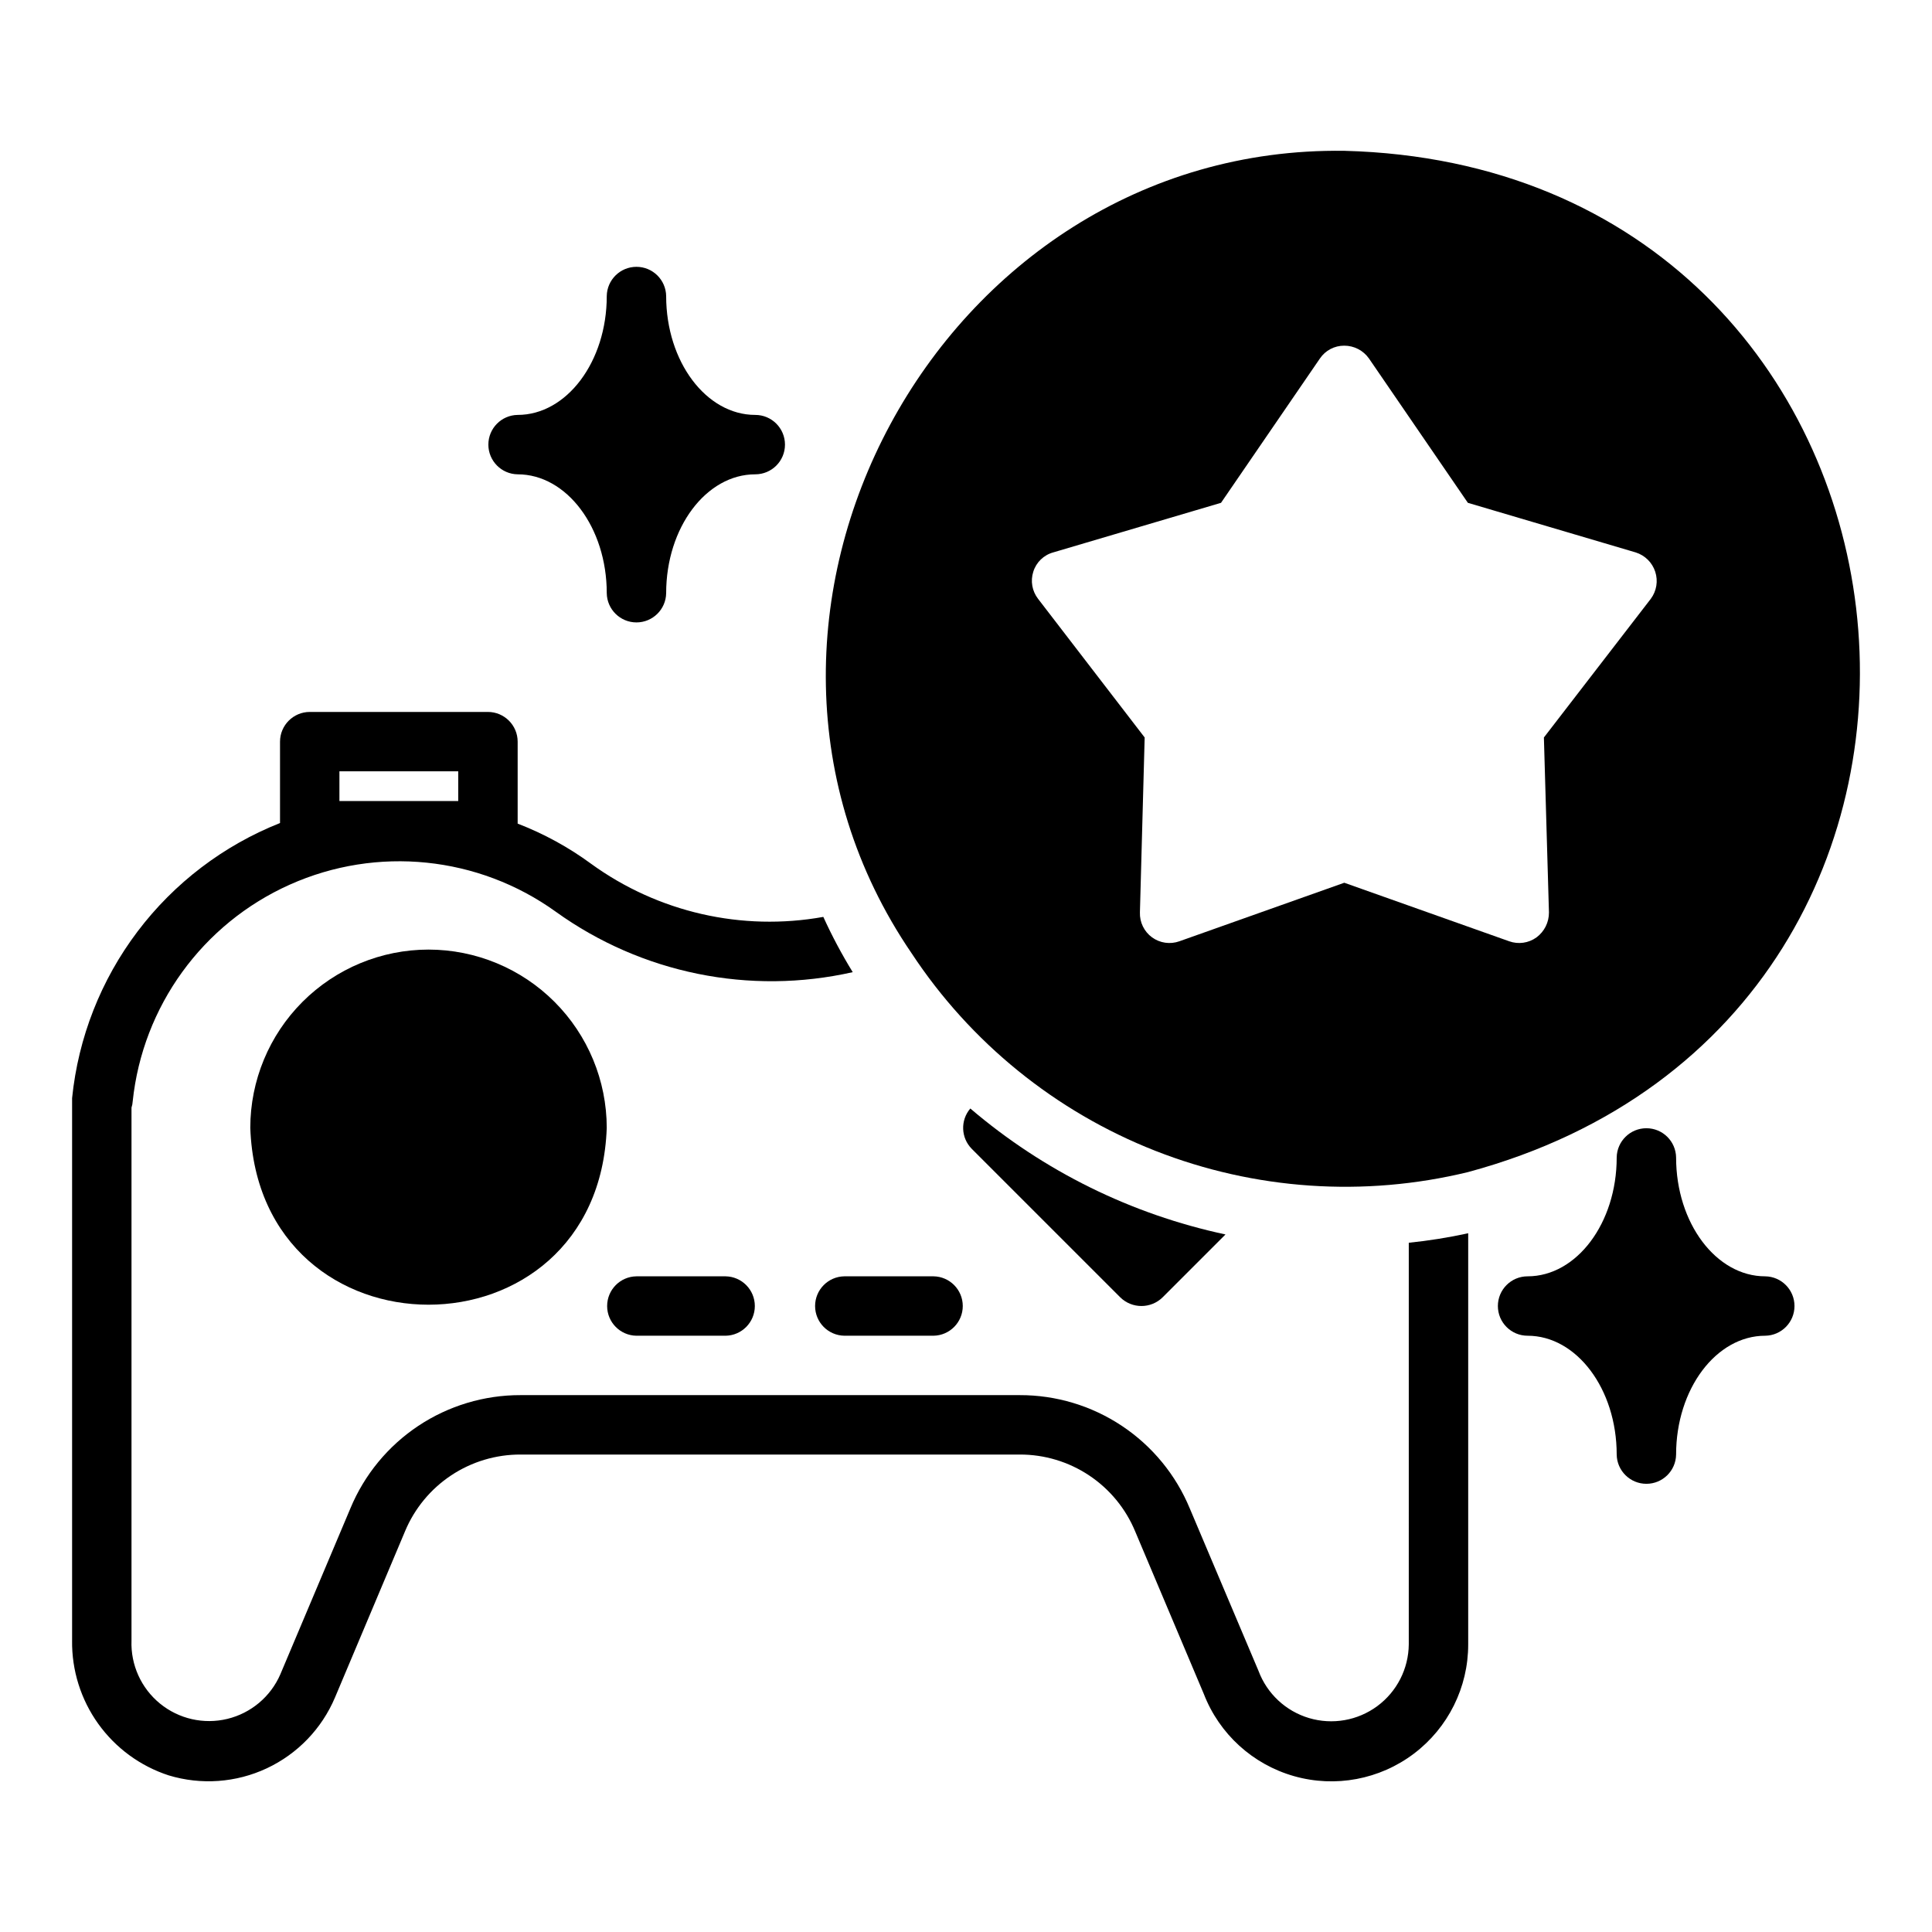
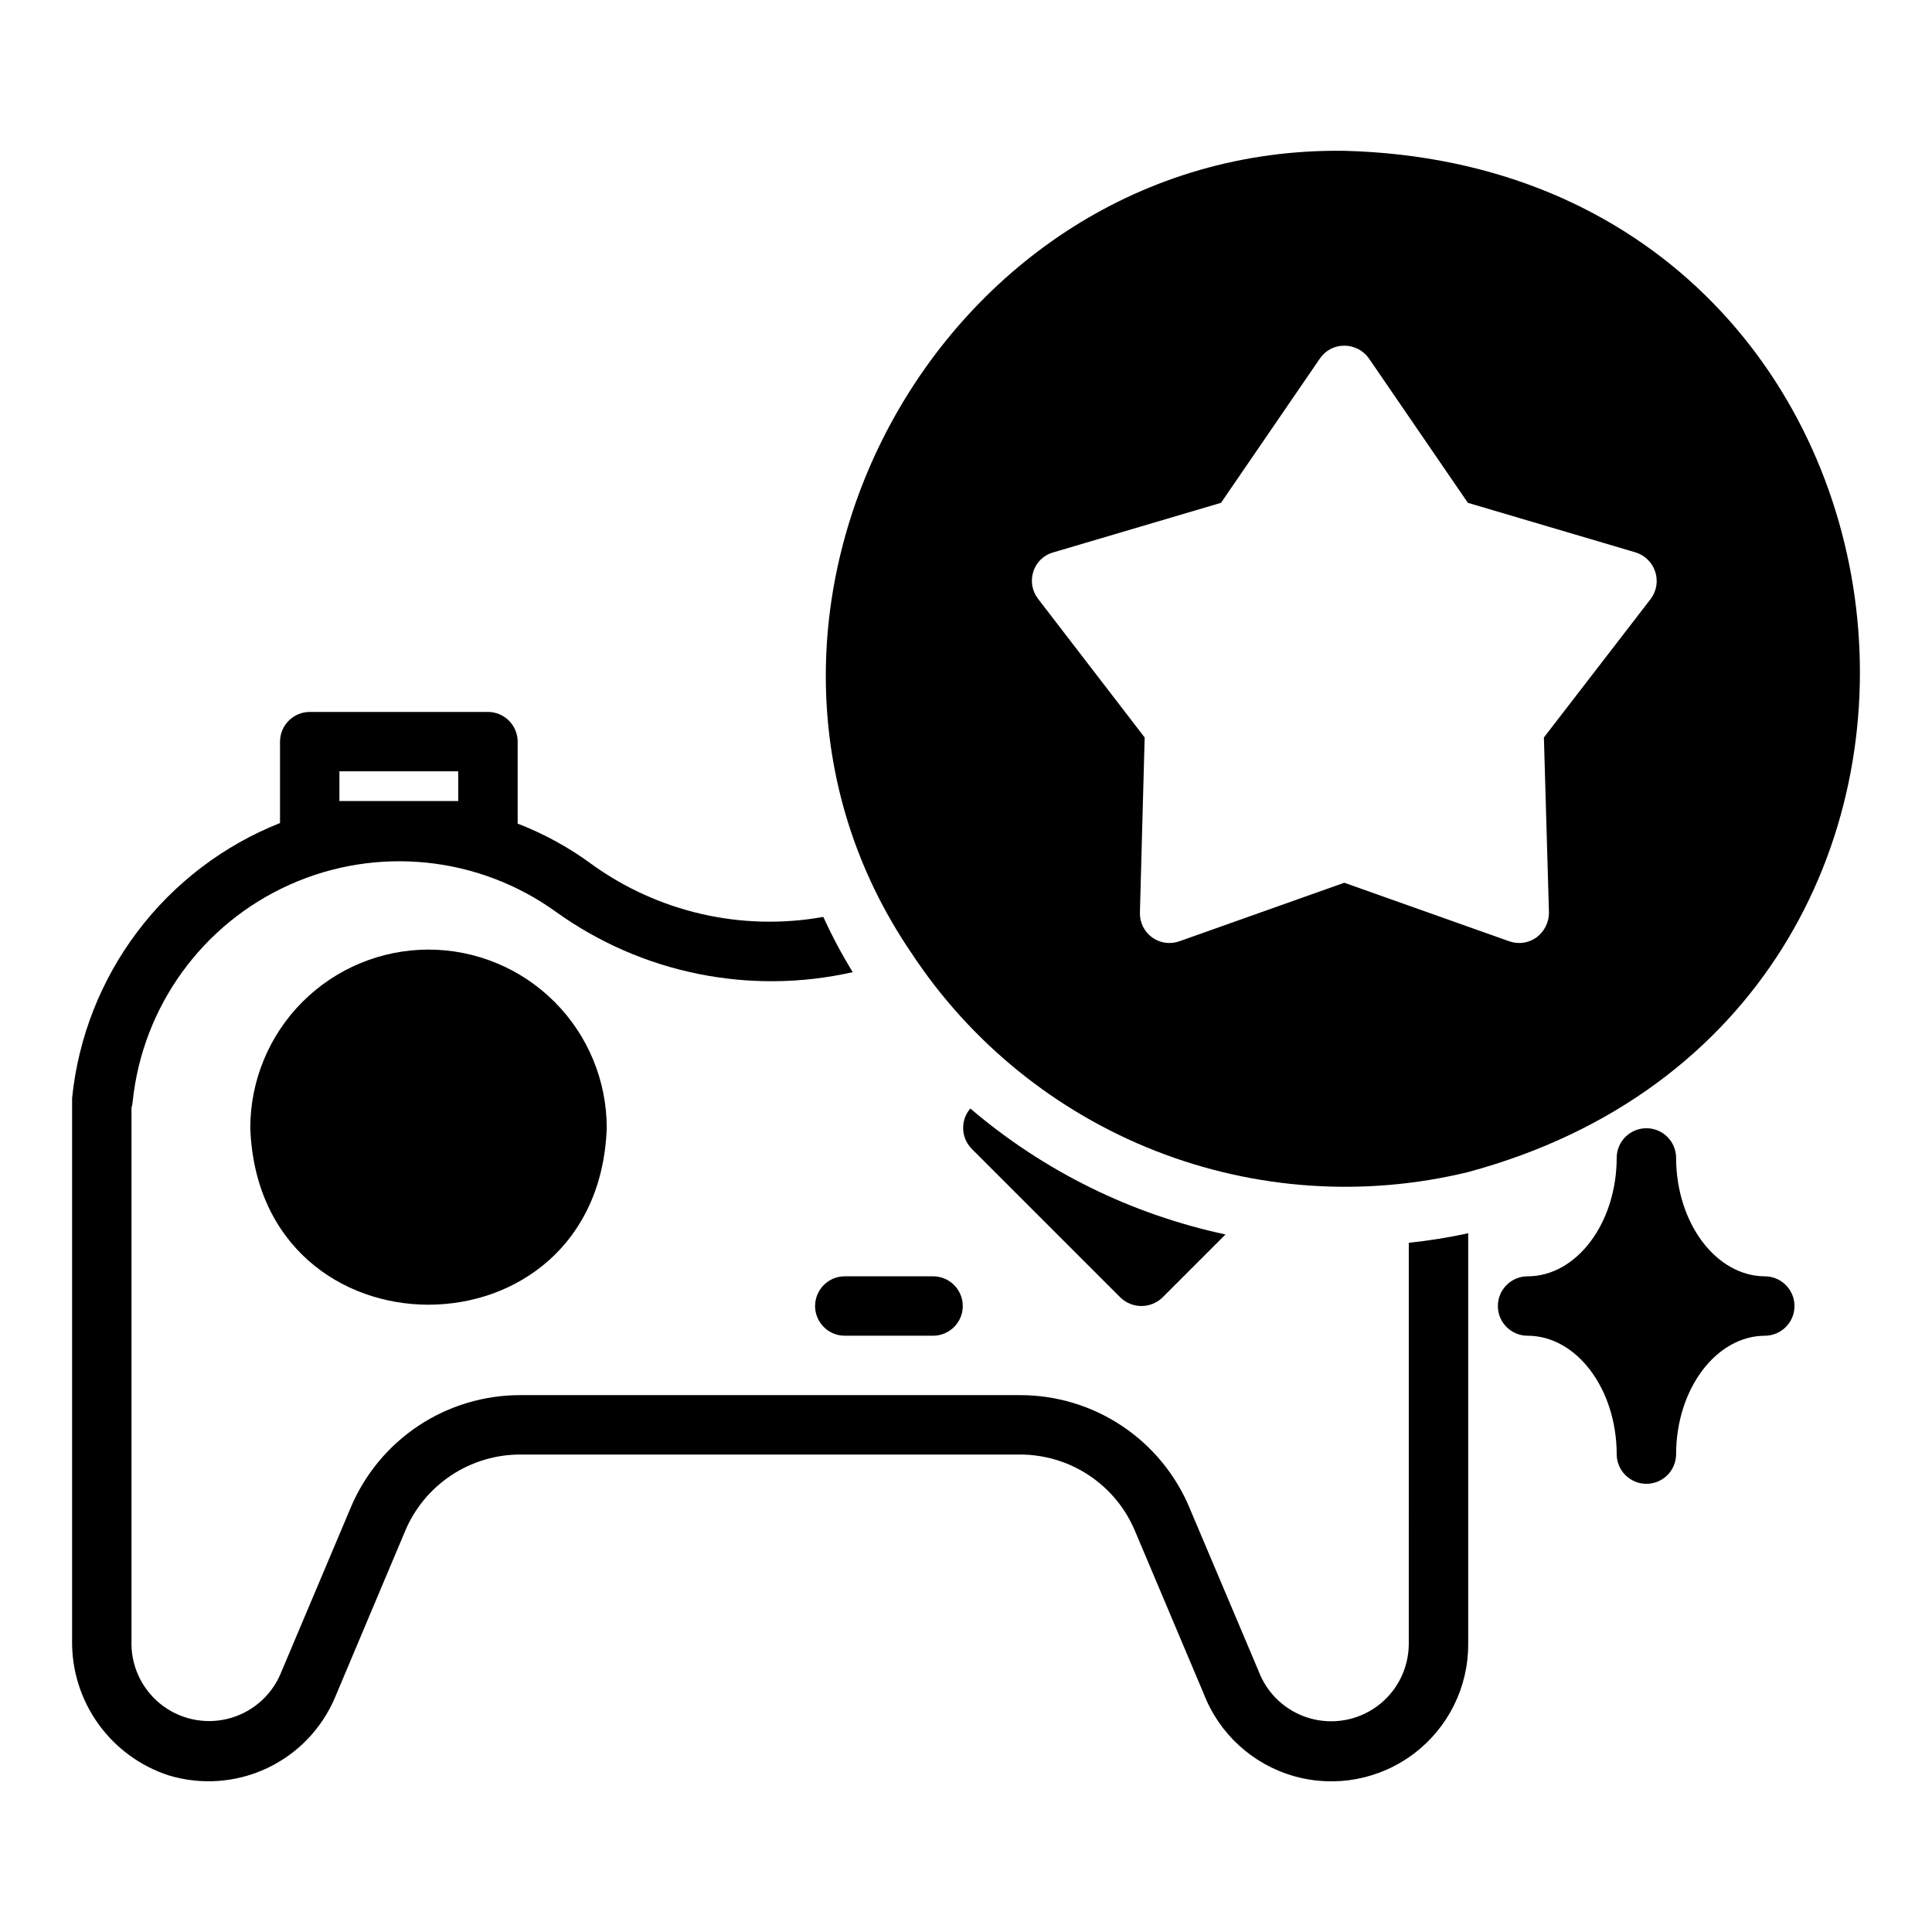
<svg xmlns="http://www.w3.org/2000/svg" fill="#000000" width="800px" height="800px" version="1.1" viewBox="144 144 512 512">
  <g>
-     <path d="m281.18 269.7c12.988 0 23.617 14.09 23.617 31.488 0.062 4.301 3.57 7.758 7.871 7.758 4.301 0 7.809-3.457 7.871-7.758 0-17.398 10.629-31.488 23.617-31.488 4.348 0 7.871-3.523 7.871-7.871 0-4.348-3.523-7.871-7.871-7.871-12.988 0-23.617-14.09-23.617-31.488-0.062-4.305-3.57-7.758-7.871-7.758-4.305 0-7.809 3.453-7.871 7.758 0 17.395-10.629 31.488-23.617 31.488-4.301 0.062-7.758 3.566-7.758 7.871 0 4.301 3.457 7.809 7.758 7.871z" />
    <path d="m611.8 482.24c-12.988 0-23.617-14.09-23.617-31.488-0.062-4.305-3.57-7.758-7.871-7.758s-7.809 3.453-7.871 7.758c0 17.395-10.629 31.488-23.617 31.488-4.348 0-7.871 3.523-7.871 7.871 0 4.348 3.523 7.871 7.871 7.871 12.988 0 23.617 14.09 23.617 31.488 0.062 4.301 3.57 7.754 7.871 7.754 4.305 0 7.809-3.453 7.871-7.754 0-17.398 10.629-31.488 23.617-31.488 4.301-0.062 7.758-3.57 7.758-7.871 0-4.305-3.457-7.809-7.758-7.871z" />
    <path d="m500.25 183.97c-107.59-1.504-175.08 124.09-114.69 212.62 15.609 23.695 38.164 41.984 64.57 52.371 26.406 10.383 55.379 12.355 82.949 5.644 155.38-41.949 129.74-266.39-32.828-270.64zm81.238 118.71-28.34 36.762 1.34 46.367c0.016 2.606-1.211 5.062-3.305 6.613-2.098 1.516-4.809 1.898-7.242 1.023l-43.691-15.508-43.691 15.508h0.004c-2.445 0.879-5.164 0.492-7.266-1.039-2.098-1.531-3.297-4.004-3.207-6.598l1.258-46.367-28.262-36.762h0.004c-1.574-2.035-2.043-4.715-1.258-7.164 0.77-2.492 2.758-4.422 5.273-5.117l44.477-13.145 26.215-38.258c1.449-2.137 3.871-3.406 6.453-3.387 2.598 0 5.035 1.262 6.535 3.387l26.215 38.258 44.477 13.145c2.449 0.766 4.375 2.668 5.172 5.106 0.801 2.438 0.367 5.113-1.16 7.176z" />
    <path d="m517.34 579.77c-0.055 6.461-3.141 12.52-8.332 16.359-5.195 3.844-11.891 5.019-18.086 3.18-6.191-1.836-11.16-6.481-13.414-12.531l-18.184-42.98c-3.688-8.926-9.945-16.547-17.977-21.902-8.031-5.356-17.477-8.199-27.129-8.172h-132.25c-9.641-0.027-19.078 2.809-27.109 8.145-8.027 5.34-14.293 12.945-17.996 21.852l-18.578 44.004c-2.57 5.91-7.762 10.277-14.027 11.797-6.266 1.52-12.879 0.016-17.871-4.066-4.992-4.082-7.781-10.266-7.539-16.707v-141.22c0.18-0.535 0.285-1.09 0.316-1.652 2.637-25.195 18.496-47.078 41.617-57.43 23.121-10.352 50.008-7.606 70.559 7.207 22.723 16.324 51.348 22.141 78.641 15.98-2.898-4.715-5.5-9.605-7.793-14.645-21.582 3.879-43.812-1.211-61.559-14.09-5.981-4.391-12.52-7.965-19.445-10.629v-21.727c-0.012-4.34-3.531-7.859-7.871-7.871h-47.234c-4.34 0.012-7.859 3.531-7.871 7.871v21.57c-14.977 5.941-28.035 15.883-37.754 28.738-9.715 12.852-15.719 28.125-17.348 44.156v143.74h-0.004c-0.102 7.91 2.324 15.641 6.926 22.07 4.606 6.43 11.141 11.219 18.66 13.672 8.598 2.609 17.859 1.949 25.996-1.859 8.141-3.809 14.582-10.492 18.086-18.766l18.578-44.082v-0.004c2.523-6.035 6.781-11.184 12.23-14.801 5.449-3.613 11.852-5.531 18.391-5.508h132.25c6.551-0.023 12.961 1.902 18.414 5.535 5.453 3.629 9.703 8.801 12.207 14.855l18.184 43.059c4.109 10.605 12.961 18.668 23.902 21.777s22.707 0.898 31.777-5.965c9.07-6.859 14.398-17.582 14.383-28.957v-108.95c-5.195 1.137-10.453 1.977-15.746 2.519zm-283.39-231.36h31.488v7.871h-31.488z" />
-     <path d="m312.66 482.24c-4.305 0.059-7.762 3.566-7.762 7.871 0 4.305 3.457 7.809 7.762 7.871h23.617c4.305-0.062 7.762-3.566 7.762-7.871 0-4.305-3.461-7.812-7.762-7.871z" />
    <path d="m367.77 497.98h23.613c4.305-0.062 7.762-3.566 7.762-7.871 0-4.305-3.457-7.812-7.762-7.871h-23.617 0.004c-4.305 0.059-7.762 3.566-7.762 7.871 0 4.305 3.457 7.809 7.762 7.871z" />
    <path d="m257.56 395.65c-12.523 0.008-24.531 4.988-33.387 13.844-8.855 8.855-13.836 20.863-13.844 33.387 2.199 62.516 92.273 62.5 94.465 0-0.012-12.523-4.992-24.531-13.848-33.387-8.855-8.855-20.863-13.836-33.387-13.844z" />
    <path d="m452.08 487.83 16.688-16.688c-24.965-5.332-48.207-16.801-67.621-33.379-2.68 3.125-2.512 7.789 0.395 10.707l39.359 39.359c3.109 3.035 8.07 3.035 11.18 0z" />
  </g>
</svg>